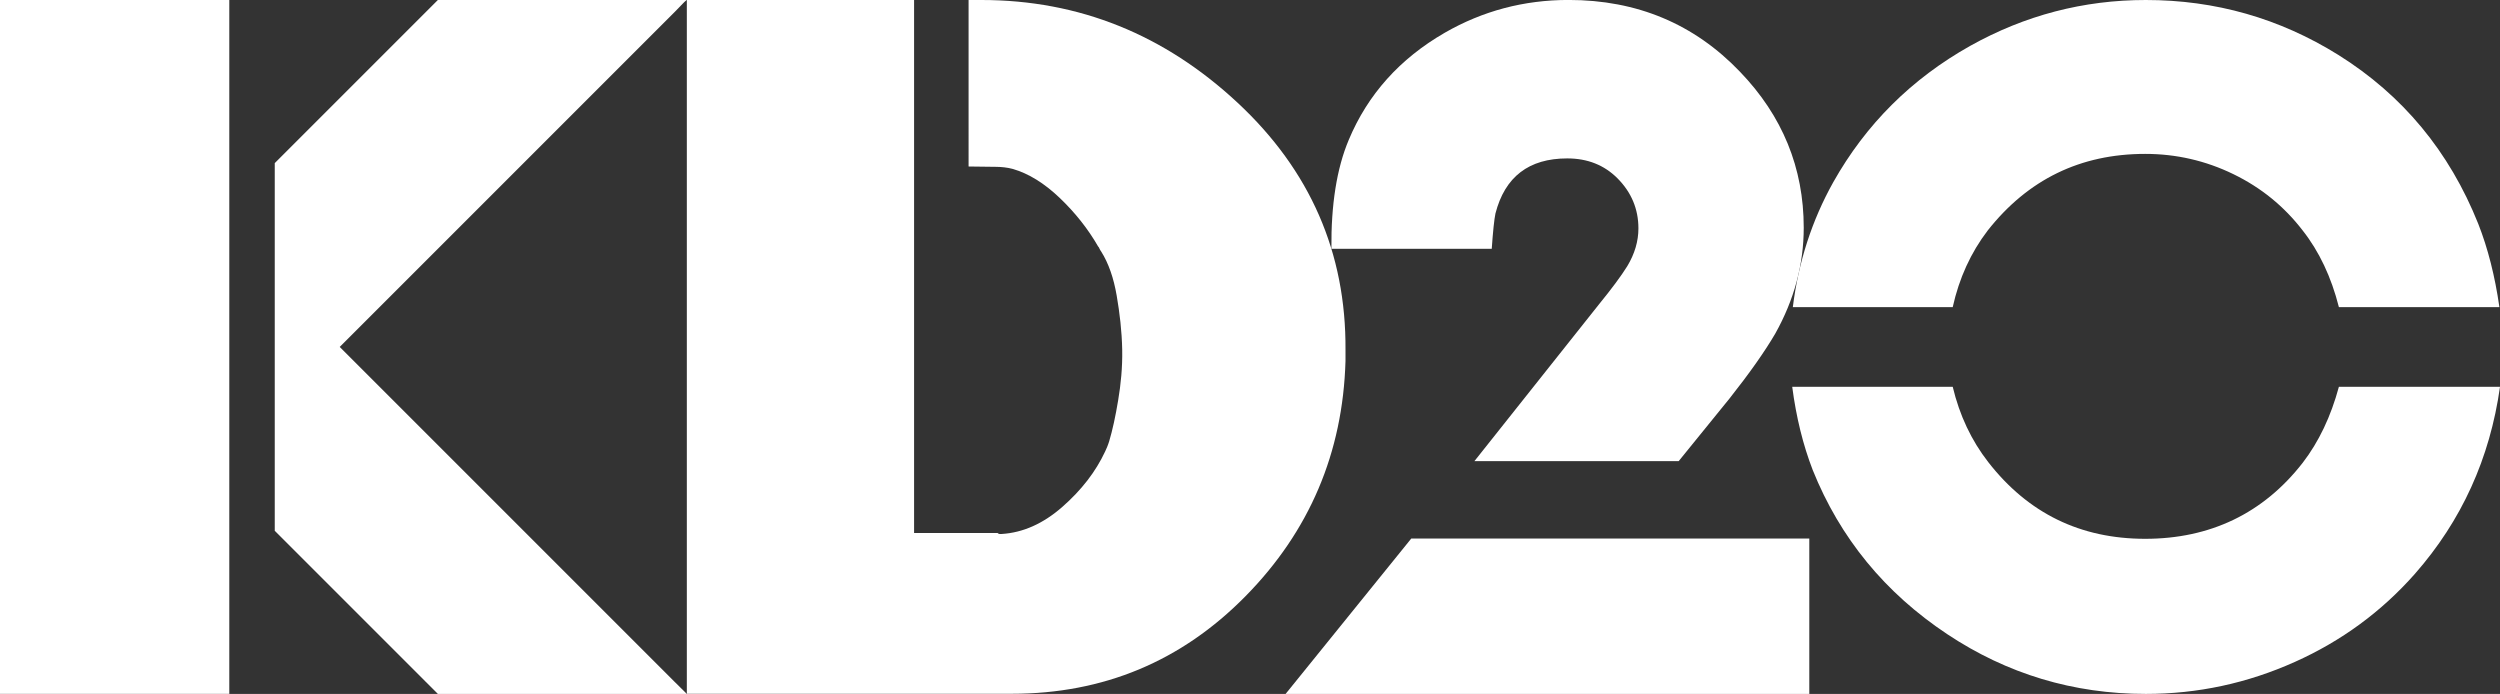
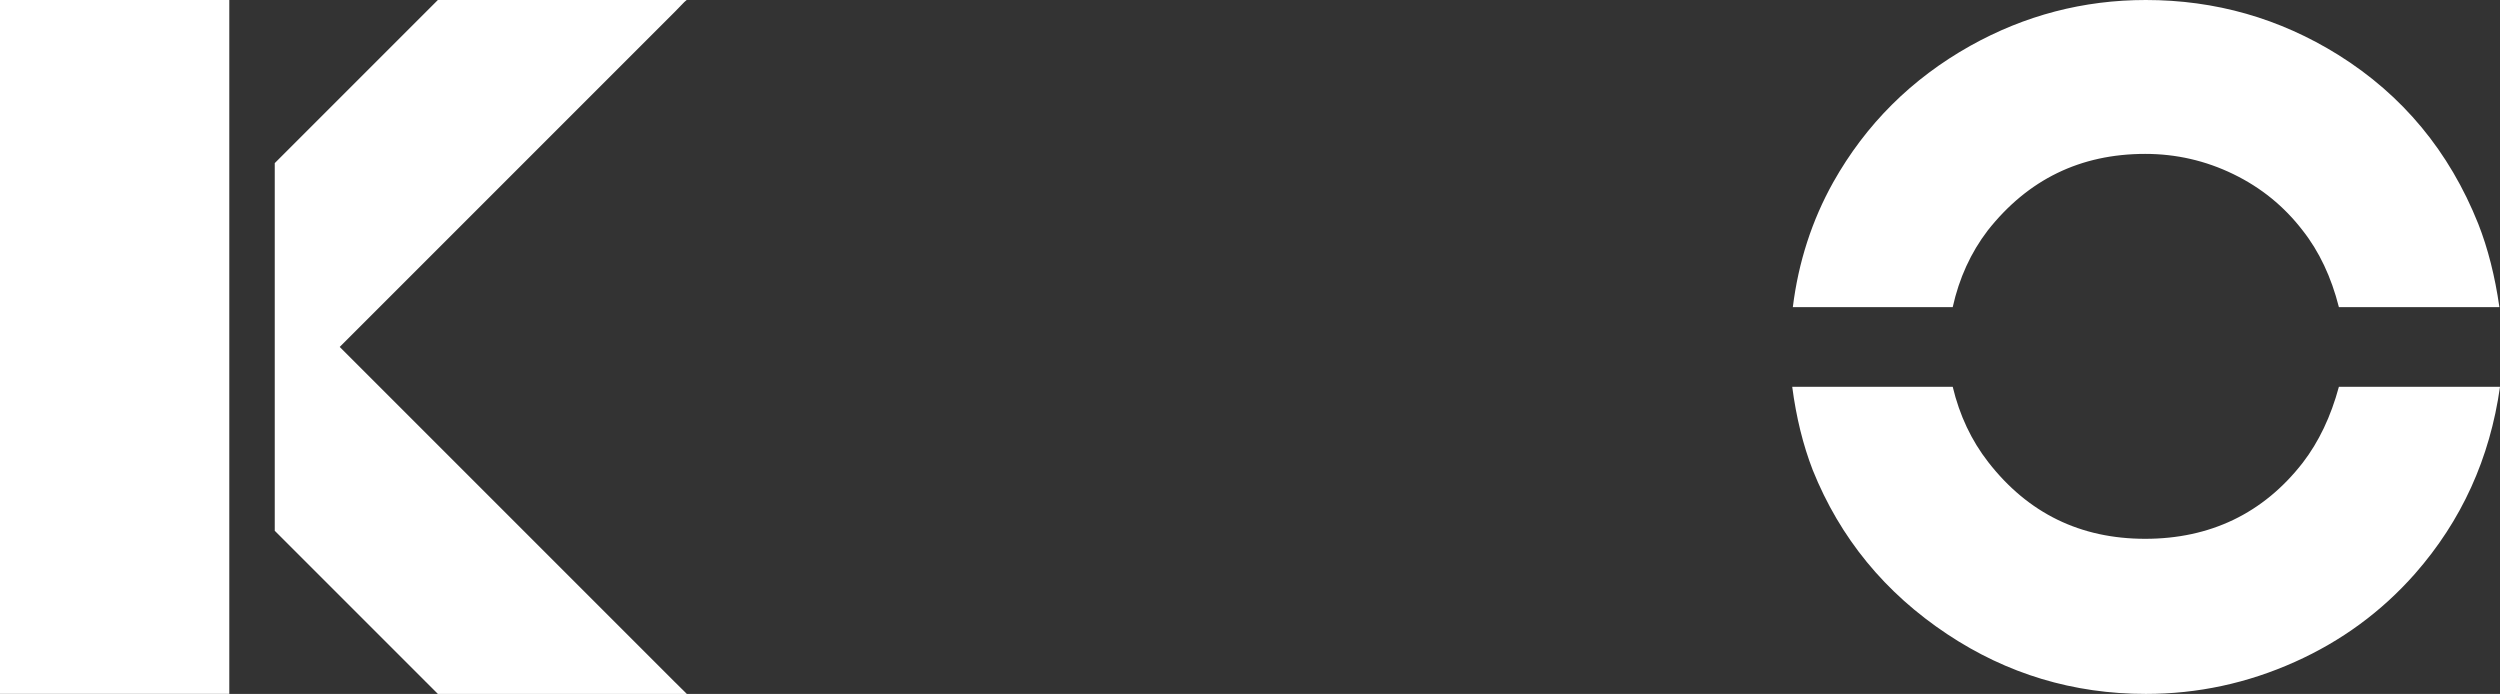
<svg xmlns="http://www.w3.org/2000/svg" id="_图层_1" data-name="图层_1" viewBox="0 0 575.25 159.67">
  <rect x="0" y="0" width="575.25" height="159.67" fill="#333333" stroke="none" />
  <defs>
    <style>
      .cls-1 {
        fill: #fff;
      }
    </style>
  </defs>
-   <path class="cls-1" d="M158.04,159.66V0h52.29v122.64h19.21c.15.15.31.23.46.23s.31,0,.46,0c4.94-.3,9.6-2.39,14-6.25,4.39-3.85,7.67-8.1,9.83-12.73.15-.31.31-.66.46-1.04.15-.38.32-.81.46-1.27.78-2.62,1.47-5.78,2.08-9.49.62-3.7,1-7.56.93-11.57-.08-4.32-.58-8.49-1.27-12.5-.69-4.01-1.85-7.43-3.59-10.18-.11-.18-.27-.35-.35-.58-.08-.23-.19-.42-.35-.58-2.31-4.01-5.24-7.71-8.79-11.11-3.55-3.39-7.17-5.65-10.88-6.71-.61-.17-1.23-.27-1.85-.35-.62-.08-1.24-.11-1.85-.12l-6.42-.08V0h2.94C248.37,0,267.99,8.02,284.73,23.6c16.74,15.58,25.02,34.55,24.87,56.92v1.85c0,.15,0,.39,0,.69-.61,21.13-8.29,39.18-23.02,54.14-14.73,14.96-32.67,22.44-53.8,22.44h-74.74Z" />
  <g>
    <polygon class="cls-1" points="157.47 .46 158.01 0 100.75 0 63.22 37.53 63.22 122.14 100.75 159.67 158.04 159.67 155.26 156.92 78.17 79.83 155.26 2.74 157.47 .46" />
    <path class="cls-1" d="M0,159.66V0h52.76v159.66H0Z" />
  </g>
-   <path class="cls-1" d="M295.82,159.67l28.91-35.75h91.59v35.75h-120.5ZM339.26,106.11l28.63-36.04c2.94-3.61,5.13-6.55,6.55-8.83,1.71-2.85,2.56-5.74,2.56-8.69,0-4.46-1.62-8.31-4.84-11.54-3.04-3.04-6.89-4.56-11.54-4.56-8.83,0-14.34,4.23-16.52,12.68-.29,1.42-.57,4.13-.85,8.12h-36.89c-.1-10.16,1.23-18.52,3.99-25.07,4.37-10.44,11.73-18.66,22.08-24.64,8.74-5.03,18.23-7.55,28.49-7.55,15.76,0,28.91,5.51,39.45,16.52,9.78,10.16,14.67,22.13,14.67,35.89,0,8.45-2.19,16.57-6.55,24.36-2.38,4.08-5.89,9.07-10.54,14.95l-11.68,14.39h-47Z" />
  <path class="cls-1" d="M412.39,89h36.93c1.57,6.57,4.3,12.36,8.19,17.35,9.16,11.76,21.19,17.63,36.1,17.63s27.17-5.83,36.24-17.49c3.7-4.81,6.48-10.64,8.33-17.49h37.07c-2.32,16.48-8.84,30.82-19.58,43.04-7.68,8.7-16.89,15.46-27.63,20.27-10.92,4.9-22.35,7.36-34.29,7.36-16.66,0-31.89-4.58-45.68-13.74-14.35-9.53-24.67-22.12-30.96-37.77-2.22-5.74-3.8-12.12-4.72-19.16ZM449.32,70.67h-36.79c1.29-10.37,4.39-19.95,9.3-28.74,7.5-13.33,18-23.79,31.52-31.38C465.93,3.52,479.4,0,493.75,0,509.76,0,524.53,4.21,538.04,12.63c14.81,9.26,25.55,22.21,32.21,38.88,2.22,5.65,3.84,12.03,4.86,19.16h-36.93c-1.76-6.94-4.54-12.82-8.33-17.63-4.26-5.55-9.58-9.88-15.97-12.98-6.39-3.1-13.14-4.65-20.27-4.65-14.9,0-26.98,5.88-36.24,17.63-3.89,5.09-6.57,10.97-8.05,17.63Z" />
</svg>